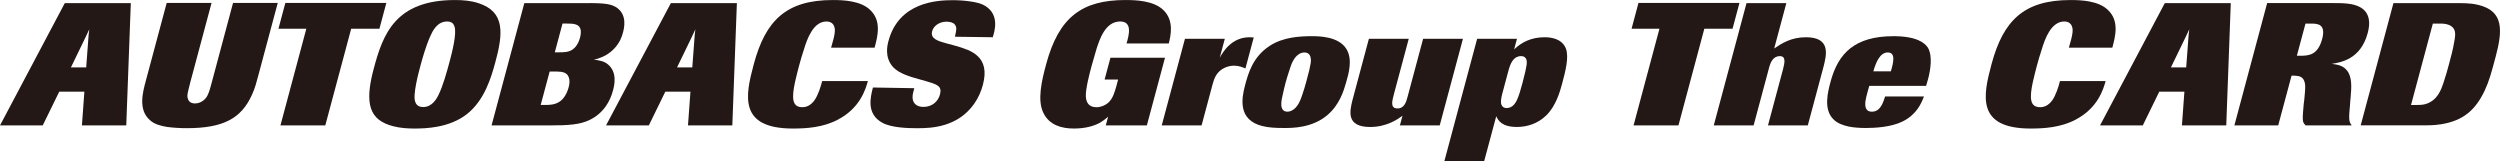
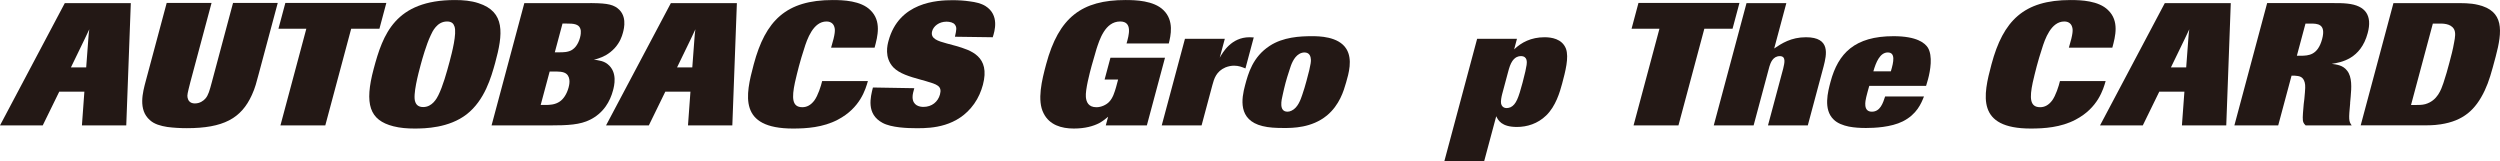
<svg xmlns="http://www.w3.org/2000/svg" id="_レイヤー_2" data-name="レイヤー 2" viewBox="0 0 824.87 53.15">
  <defs>
    <style>
      .cls-1 {
        fill: #231815;
      }
    </style>
  </defs>
  <g id="_レイヤー_1-2" data-name="レイヤー 1">
    <g>
      <path class="cls-1" d="M41.66,41.38h-14.63l.81-11.14h-8.29l-5.45,11.14H0L21.38,1.03h21.78l-1.5,40.35Zm-13.22-19.14l.71-9.49c.08-1.37,.13-1.54,.31-3.09-.68,1.49-.82,1.77-1.46,3.09l-4.6,9.49h5.03Z" />
      <path class="cls-1" d="M91.64,.97l-6.34,23.66c-.61,2.29-1.14,4.46-2.19,6.69-3.51,7.77-9.45,10.97-21.46,10.97-2.17,0-4.37-.12-6.47-.4-2.14-.34-4.27-.92-5.69-2.23-4-3.43-2.38-9.26-1.37-13.03L55,.97h14.8l-7.01,26.18c-.92,3.66-1.08,4.23-.9,5.09,.17,.86,.75,1.89,2.41,1.89s2.87-.91,3.46-1.6c.98-1.09,1.4-2.69,2.12-5.37L76.89,.97h14.75Z" />
      <path class="cls-1" d="M107.33,41.38h-14.8l8.54-31.89h-9.2l2.28-8.52h33.32l-2.28,8.52h-9.32l-8.54,31.89Z" />
      <path class="cls-1" d="M153.97,37.72c-5.84,4.52-13.71,4.69-17.2,4.69-2.4,0-4.7-.17-6.95-.74-7.92-2-9.64-7.32-6.52-18.97,3.03-11.32,7.05-22.69,26.83-22.69,2.68,0,5.31,.23,7.73,1.03,8.89,2.86,8.15,10.11,5.5,19.77-1.28,4.57-3.39,12.23-9.39,16.91Zm-4.01-28.97c-.31-.97-.93-1.66-2.47-1.66-3.32,0-4.85,3.37-5.41,4.63-1.46,3.08-2.78,7.83-3.26,9.6-.8,2.97-2.69,10.06-1.81,12.29,.38,1.14,1.26,1.71,2.63,1.71,2.97,0,4.48-2.86,4.99-3.89,1.48-2.97,2.73-7.43,3.71-11.09,.81-3.03,2.42-9.26,1.62-11.6Z" />
      <path class="cls-1" d="M190.49,1.03c7.44-.06,10.4,0,12.54,1.2,4.16,2.4,2.87,7.2,2.5,8.57-.34,1.26-.96,3.14-2.73,5.09-1.85,2-3.87,2.91-5.31,3.37-.5,.17-1,.34-1.55,.46,.67,.06,1.34,.11,1.92,.29,.98,.17,1.9,.57,2.61,1.14,3.4,2.69,2.17,7.26,1.79,8.69-.49,1.83-1.26,3.66-2.45,5.32-1.29,1.83-3.13,3.37-5.11,4.34-3.3,1.66-7.25,1.88-13.36,1.88h-19.15L173,1.03h17.49Zm-9.13,22.57l-2.96,11.03h1.6c1.31,0,3.16-.06,4.71-1.14,1.18-.8,2.3-2.4,2.9-4.63,.17-.63,.84-3.14-.69-4.46-.97-.86-2.87-.8-4.24-.8h-1.31Zm1.7-6.34h1.48c1.26,0,2.91,0,4.21-.8,.82-.51,2-1.72,2.62-4,.29-1.09,.3-1.77,.27-2.29-.29-2.34-2.33-2.4-4.84-2.4h-1.2l-2.54,9.49Z" />
      <path class="cls-1" d="M241.63,41.38h-14.63l.81-11.14h-8.29l-5.44,11.14h-14.12L221.35,1.03h21.78l-1.5,40.35Zm-13.21-19.14l.71-9.49c.08-1.37,.13-1.54,.31-3.09-.68,1.49-.82,1.77-1.45,3.09l-4.6,9.49h5.03Z" />
      <path class="cls-1" d="M286.36,26.75c-.76,2.63-2.49,8.86-9.93,12.74-4.86,2.57-10.38,2.92-14.78,2.92-18.06,0-15.72-10.86-12.95-21.2,3.86-14.4,10.65-21.2,26.08-21.2,3.49,0,9.25,.23,12.37,3.31,3.78,3.6,2.42,8.69,1.42,12.4h-14.35c1.43-4.69,1.36-5.94,1.08-6.8-.23-.86-.94-1.83-2.6-1.83-4.34,0-6.39,5.72-7.42,9.14-.6,1.83-1.17,3.71-1.67,5.6-.47,1.77-.91,3.6-1.32,5.37-1.08,5.09-.99,8.17,2.44,8.17,1.49,0,2.81-.69,3.97-2.23,1.17-1.6,2.17-4.69,2.57-6.4h15.09Z" />
      <path class="cls-1" d="M303.79,26.29c-3.72-1.03-7.01-2-9.03-4.06-3.07-3.26-1.94-7.49-1.6-8.74C296.6,.69,309.17,.06,314.31,.06c1.94,0,3.85,.12,5.72,.4,1.82,.23,3.66,.63,5.13,1.54,4.69,2.97,3.02,8.34,2.39,10.29l-12.47-.17c.53-2.4,.66-3.08-.02-4-.5-.69-1.68-.97-2.77-.97-2.46,0-4.29,1.49-4.73,3.14-.67,2.51,1.93,3.26,4.86,4.06l2.98,.8c4.87,1.43,11.44,3.37,8.9,12.86-.57,2.11-1.49,4.29-2.87,6.23-5.44,7.71-14.05,8.06-18.56,8.06h-.51c-2.92,0-8.24-.17-11.18-1.77-5.45-2.92-3.95-8.51-3.16-11.66l13.65,.23c-.27,1.03-.59,2-.57,2.97,.05,2.8,2.34,3.2,3.6,3.2,2.74,0,4.79-1.66,5.45-4.12,.75-2.8-1-3.31-4.71-4.4l-1.65-.46Z" />
      <path class="cls-1" d="M378.39,41.38h-13.54l.77-2.86c-.74,.63-1.63,1.37-2.97,2.12-1.92,.97-4.59,1.77-8.36,1.77-4.11,0-8.02-1.2-9.93-4.97-2.28-4.29-.57-11.09,.81-16.23,4.17-15.54,11.8-21.2,26.2-21.2,3.26,0,9.27,.17,12.48,3.31,3.64,3.49,2.4,8.52,1.79,11.03h-13.94c.78-2.69,2.06-7.26-2.11-7.26-4.97,0-6.82,6.06-7.81,9.09-.55,1.83-1.09,3.66-1.6,5.54-.63,2.34-2.11,7.89-1.9,10.29,.14,1.6,.81,3.37,3.5,3.37,1.54,0,3.17-.75,4.12-1.71,1.32-1.32,1.86-3.31,2.33-4.86l.69-2.57h-4.46l1.93-7.2h18l-5.99,22.34Z" />
      <path class="cls-1" d="M396.45,41.38h-13.14l7.66-28.57h13.15l-1.67,6.23c.97-1.72,3.81-6.75,9.81-6.75,.46,0,.63,0,1.41,.06l-2.74,10.23c-1.13-.46-2.21-.91-3.76-.91-.86,0-1.82,.17-2.84,.57-3.04,1.31-3.75,3.77-4.29,5.77l-3.58,13.37Z" />
      <path class="cls-1" d="M437.79,38.12c-4.99,4.11-11.33,4.11-14.13,4.11s-5-.11-7.09-.63c-8.21-2-6.92-9.14-5.77-13.43,1.04-3.89,2.51-9.37,8.12-13.03,4.44-2.92,10-3.2,13.95-3.2,2.12,0,8.8,0,11.38,4.23,2.11,3.43,.73,8.17-.1,11.03-.81,2.8-2.16,7.43-6.35,10.92Zm-5.34-19.09c-.11-.46-.4-1.72-2.06-1.72-.57,0-1.19,.17-1.74,.51-1.83,1.09-2.68,3.6-3.13,5.09-.63,1.94-1.02,3.14-1.35,4.4-.35,1.31-.65,2.63-.94,3.94-.42,1.77-1.33,5.6,1.58,5.6,.46,0,.89-.11,1.35-.34,2.09-.97,3-3.71,3.49-5.14,.53-1.54,1-3.09,1.41-4.63,1.68-6.06,1.55-6.86,1.38-7.71Z" />
-       <path class="cls-1" d="M475.03,41.38h-13.14l.86-3.2c-1.29,.97-5.05,3.72-10.65,3.72-8,0-6.72-5.2-5.92-8.63l5.48-20.46h13.15l-4.84,18.06c-.69,2.57-1.32,4.91,1.14,4.91,2.23,0,2.87-2.17,3.28-3.71l5.16-19.26h13.14l-7.66,28.57Z" />
      <path class="cls-1" d="M487.38,12.8h13.14l-.93,3.49c2.38-2.29,5.59-4,10.04-4,2.17,0,5.76,.46,7.05,3.77,1.06,2.86-.21,7.6-1.26,11.54-.75,2.8-2.12,7.49-5.28,10.52-2.78,2.69-6.27,3.77-9.64,3.77-5.09,0-6.2-2.23-6.82-3.54l-3.97,14.8h-13.14l10.81-40.35Zm8.26,18.23c-.24,.92-.5,2.29-.37,3.09,.12,.63,.56,1.54,1.87,1.54,.4,0,.83-.11,1.28-.28,1.84-.92,2.6-3.09,3.95-8.12,.86-3.2,1.17-4.8,1.33-5.83,.1-.8,.38-2.92-1.91-2.92-.86,0-1.86,.34-2.77,1.6-.66,.97-1.03,2.12-1.48,3.83l-1.9,7.09Z" />
      <path class="cls-1" d="M553.79,41.38h-14.8l8.54-31.89h-9.2l2.28-8.52h33.32l-2.28,8.52h-9.31l-8.54,31.89Z" />
      <path class="cls-1" d="M596.48,41.38h-13.14l5.02-18.74c.46-1.94,.99-4.12-1.12-4.12-2.29,0-3.06,2.23-3.43,3.43l-5.21,19.43h-13.15l10.81-40.35h13.14l-4.01,14.97c2.44-1.66,5.57-3.71,10.48-3.71,8.23,0,6.8,5.77,5.83,9.6l-5.22,19.49Z" />
      <path class="cls-1" d="M634.81,31.83c-.88,2.23-2.32,5.88-7.01,8.23-3.89,1.94-9.38,2.17-12.12,2.17-1.94,0-3.8-.11-5.65-.46-1.89-.4-3.77-1.08-5.03-2.34-3.46-3.32-1.89-9.14-1.01-12.46,2.51-9.37,7.97-15.03,20.77-15.03,7.77,0,10.36,2.29,11.33,3.77,1.67,2.74,.82,7.6,.07,10.4-.18,.68-.24,.91-.65,2.23h-18.75c-.41,1.54-.72,2.46-1,3.71-.27,1.2-1.12,4.8,1.86,4.8,2.74,0,3.66-2.8,4.38-5.03h12.8Zm-10.93-8.29c.97-3.2,1.55-6.23-1.01-6.23s-3.89,3.2-4.76,6.23h5.77Z" />
      <path class="cls-1" d="M694.75,26.75c-.76,2.63-2.49,8.86-9.93,12.74-4.86,2.57-10.38,2.92-14.78,2.92-18.06,0-15.72-10.86-12.95-21.2,3.86-14.4,10.65-21.2,26.08-21.2,3.49,0,9.25,.23,12.37,3.31,3.78,3.6,2.42,8.69,1.42,12.4h-14.34c1.43-4.69,1.36-5.94,1.08-6.8-.23-.86-.94-1.83-2.59-1.83-4.34,0-6.39,5.72-7.42,9.14-.6,1.83-1.17,3.71-1.67,5.6-.47,1.77-.91,3.6-1.32,5.37-1.08,5.09-.99,8.17,2.44,8.17,1.49,0,2.82-.69,3.97-2.23,1.17-1.6,2.17-4.69,2.57-6.4h15.09Z" />
      <path class="cls-1" d="M734.55,41.38h-14.63l.82-11.14h-8.29l-5.44,11.14h-14.11L714.27,1.03h21.77l-1.49,40.35Zm-13.22-19.14l.71-9.49c.08-1.37,.13-1.54,.31-3.09-.68,1.49-.82,1.77-1.46,3.09l-4.6,9.49h5.03Z" />
      <path class="cls-1" d="M775.43,34.06c-.48,5.2-.51,5.94,.5,7.31h-15.2c-.63-.63-.98-1.03-.94-2.68-.04-.29,.12-1.95,.32-4.4l.2-1.6c.34-3.6,.38-4.4,.14-5.43-.53-2.06-1.82-2.17-3.27-2.29h-1.09l-4.4,16.4h-14.46l10.81-40.35h21.83c1.66,0,3.14,0,4.64,.17,6.06,.63,8.25,4,6.71,9.71-2.31,8.63-8.76,9.66-11.87,10.17,1.6,.23,3.67,.4,5.06,2.23,1.72,2.11,1.44,5.71,1.2,8.52l-.2,2.23Zm-17.58-15.66h1.37c2.42-.06,5.52-.11,6.97-5.54,1.36-5.08-1.66-5.08-3.84-5.08h-1.66l-2.85,10.63Z" />
      <path class="cls-1" d="M778.9,41.38l10.81-40.35h19.89c2.74,0,5.45-.06,8.02,.57,8.61,2,8.1,8.57,5.81,17.14-1.42,5.31-2.14,8-3.61,11.14-3.03,6.4-7.08,10-14.53,11.14-2.51,.4-4.84,.34-7.41,.34h-18.98Zm16.61-6.74h1.6c1.03,0,2.06,0,3.11-.28,4.02-1.14,5.23-4.8,5.98-6.97,.78-2.29,1.37-4.46,1.95-6.63,.6-2.23,1.18-4.4,1.59-6.8,.31-1.6,.59-3.26-.08-4.4-1.11-1.83-3.68-1.83-5.41-1.77h-1.54l-7.2,26.86Z" />
    </g>
  </g>
</svg>